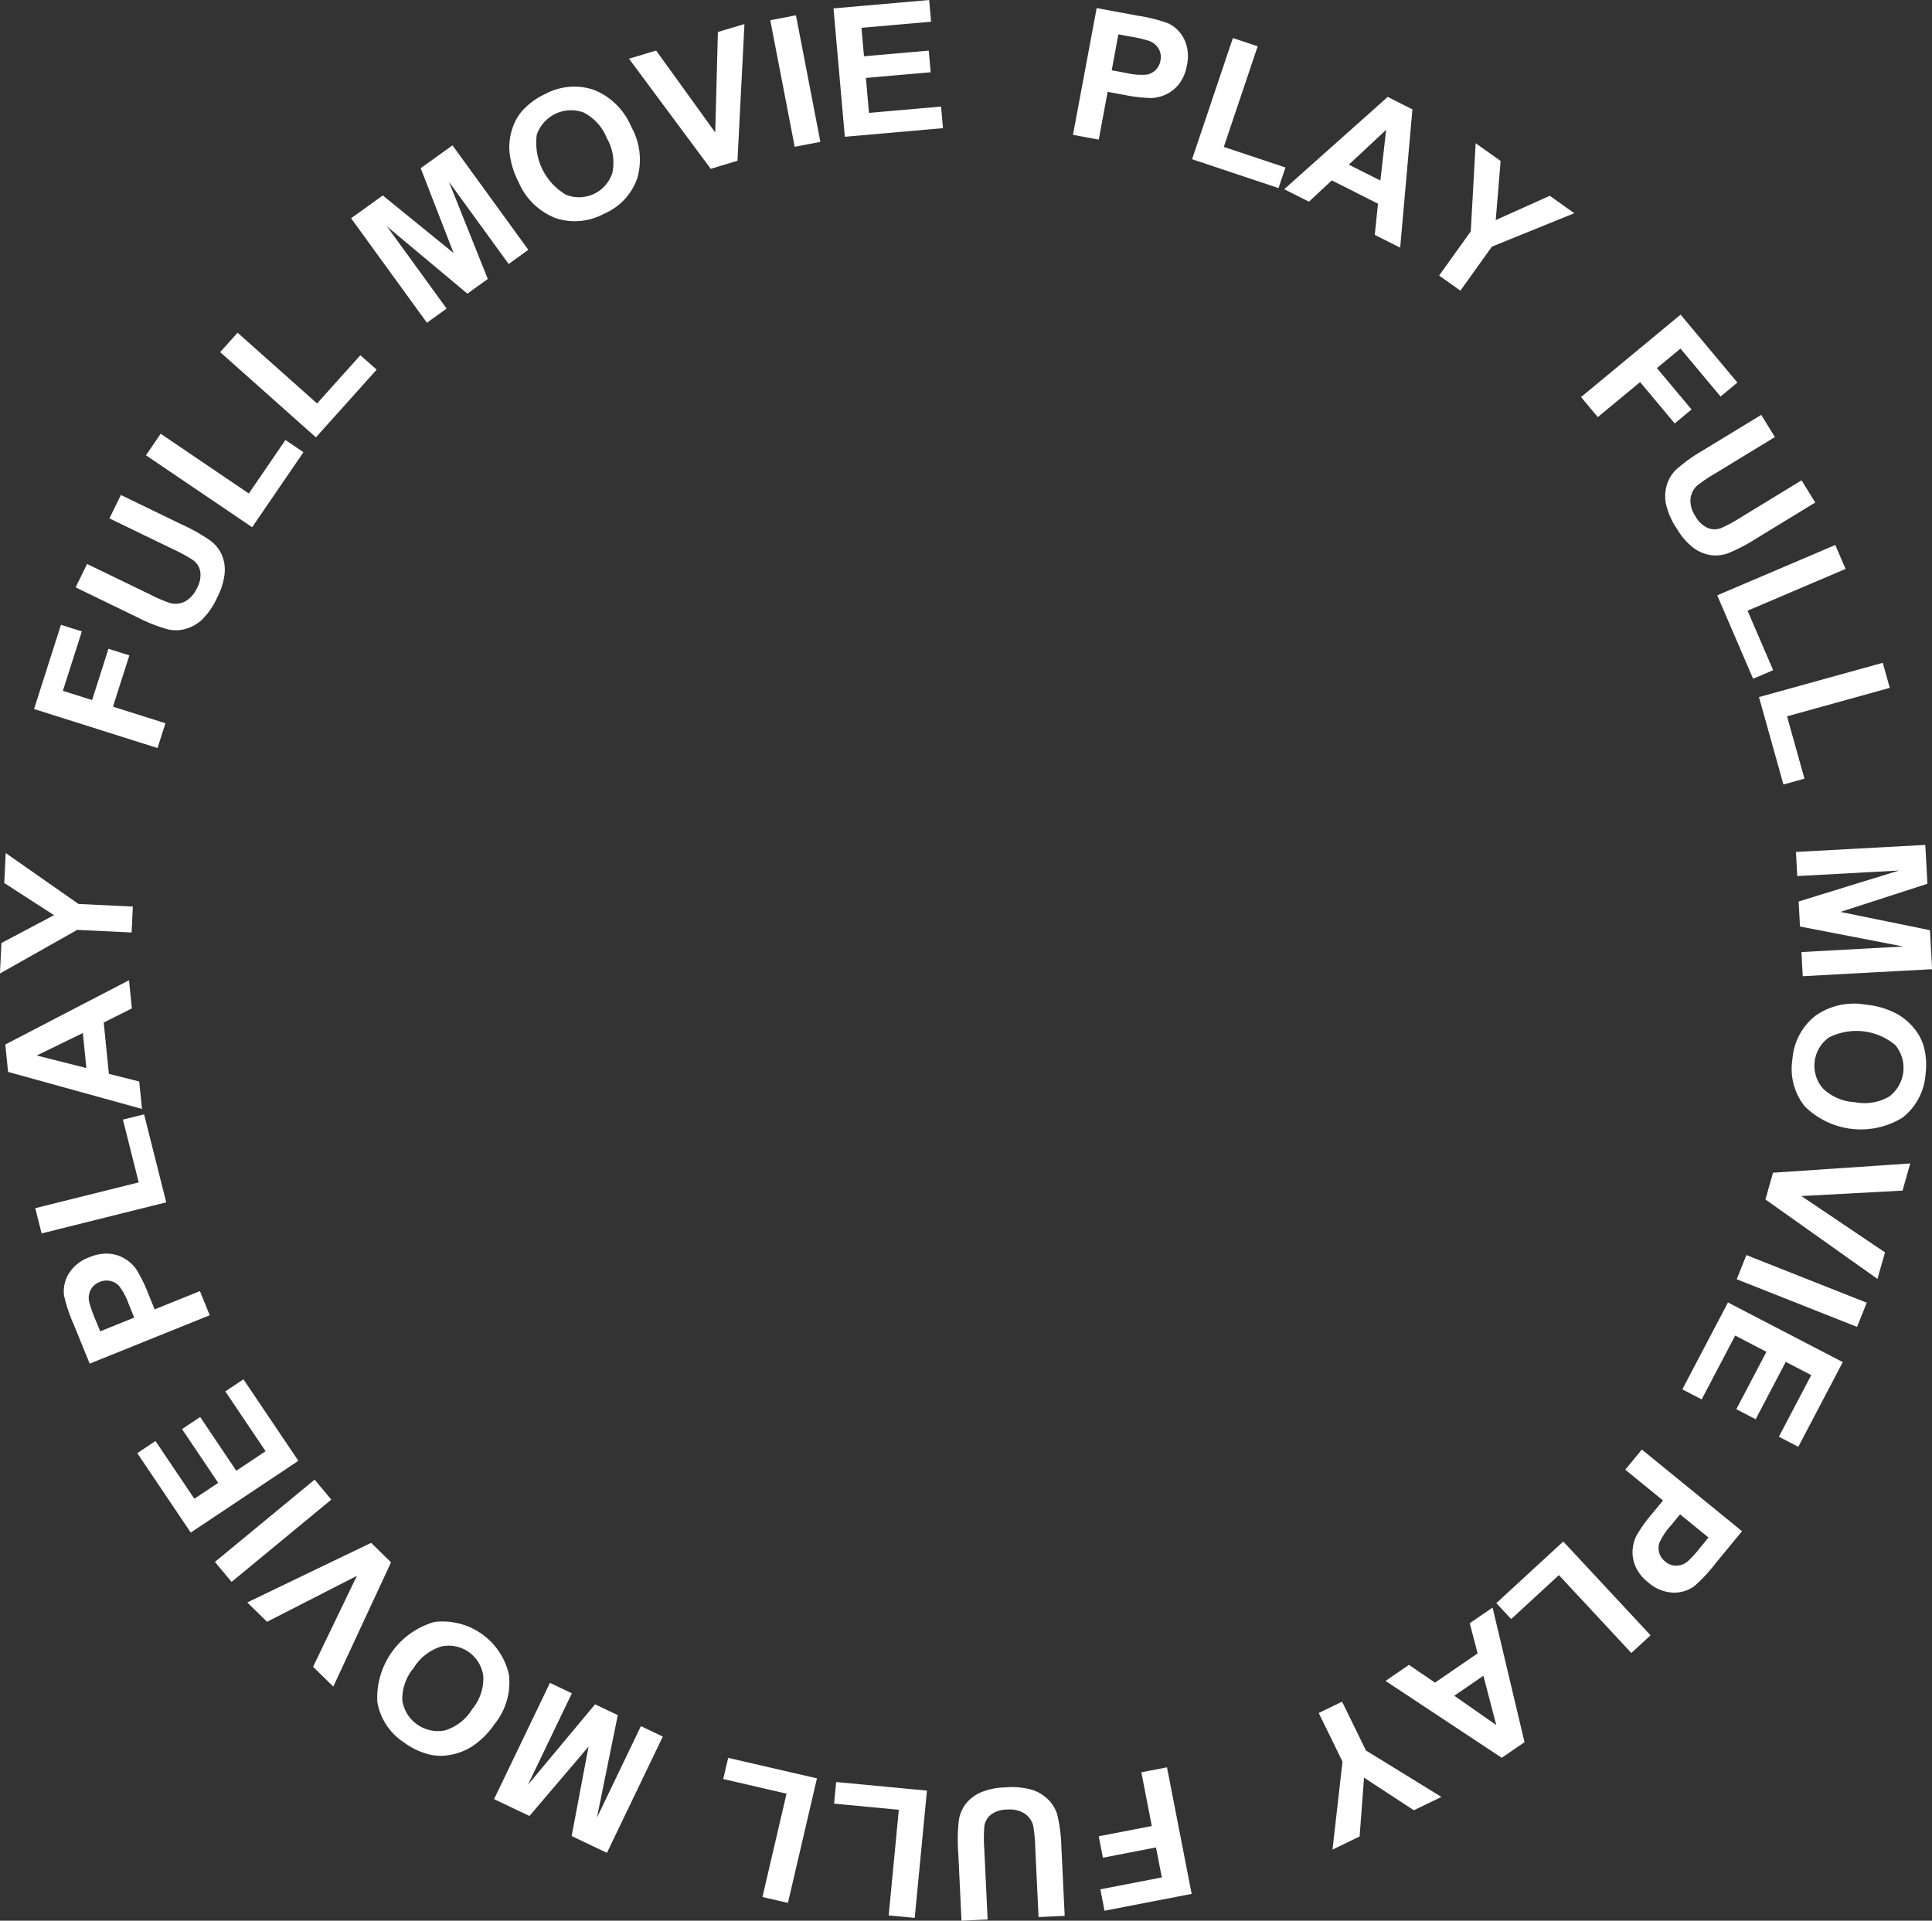
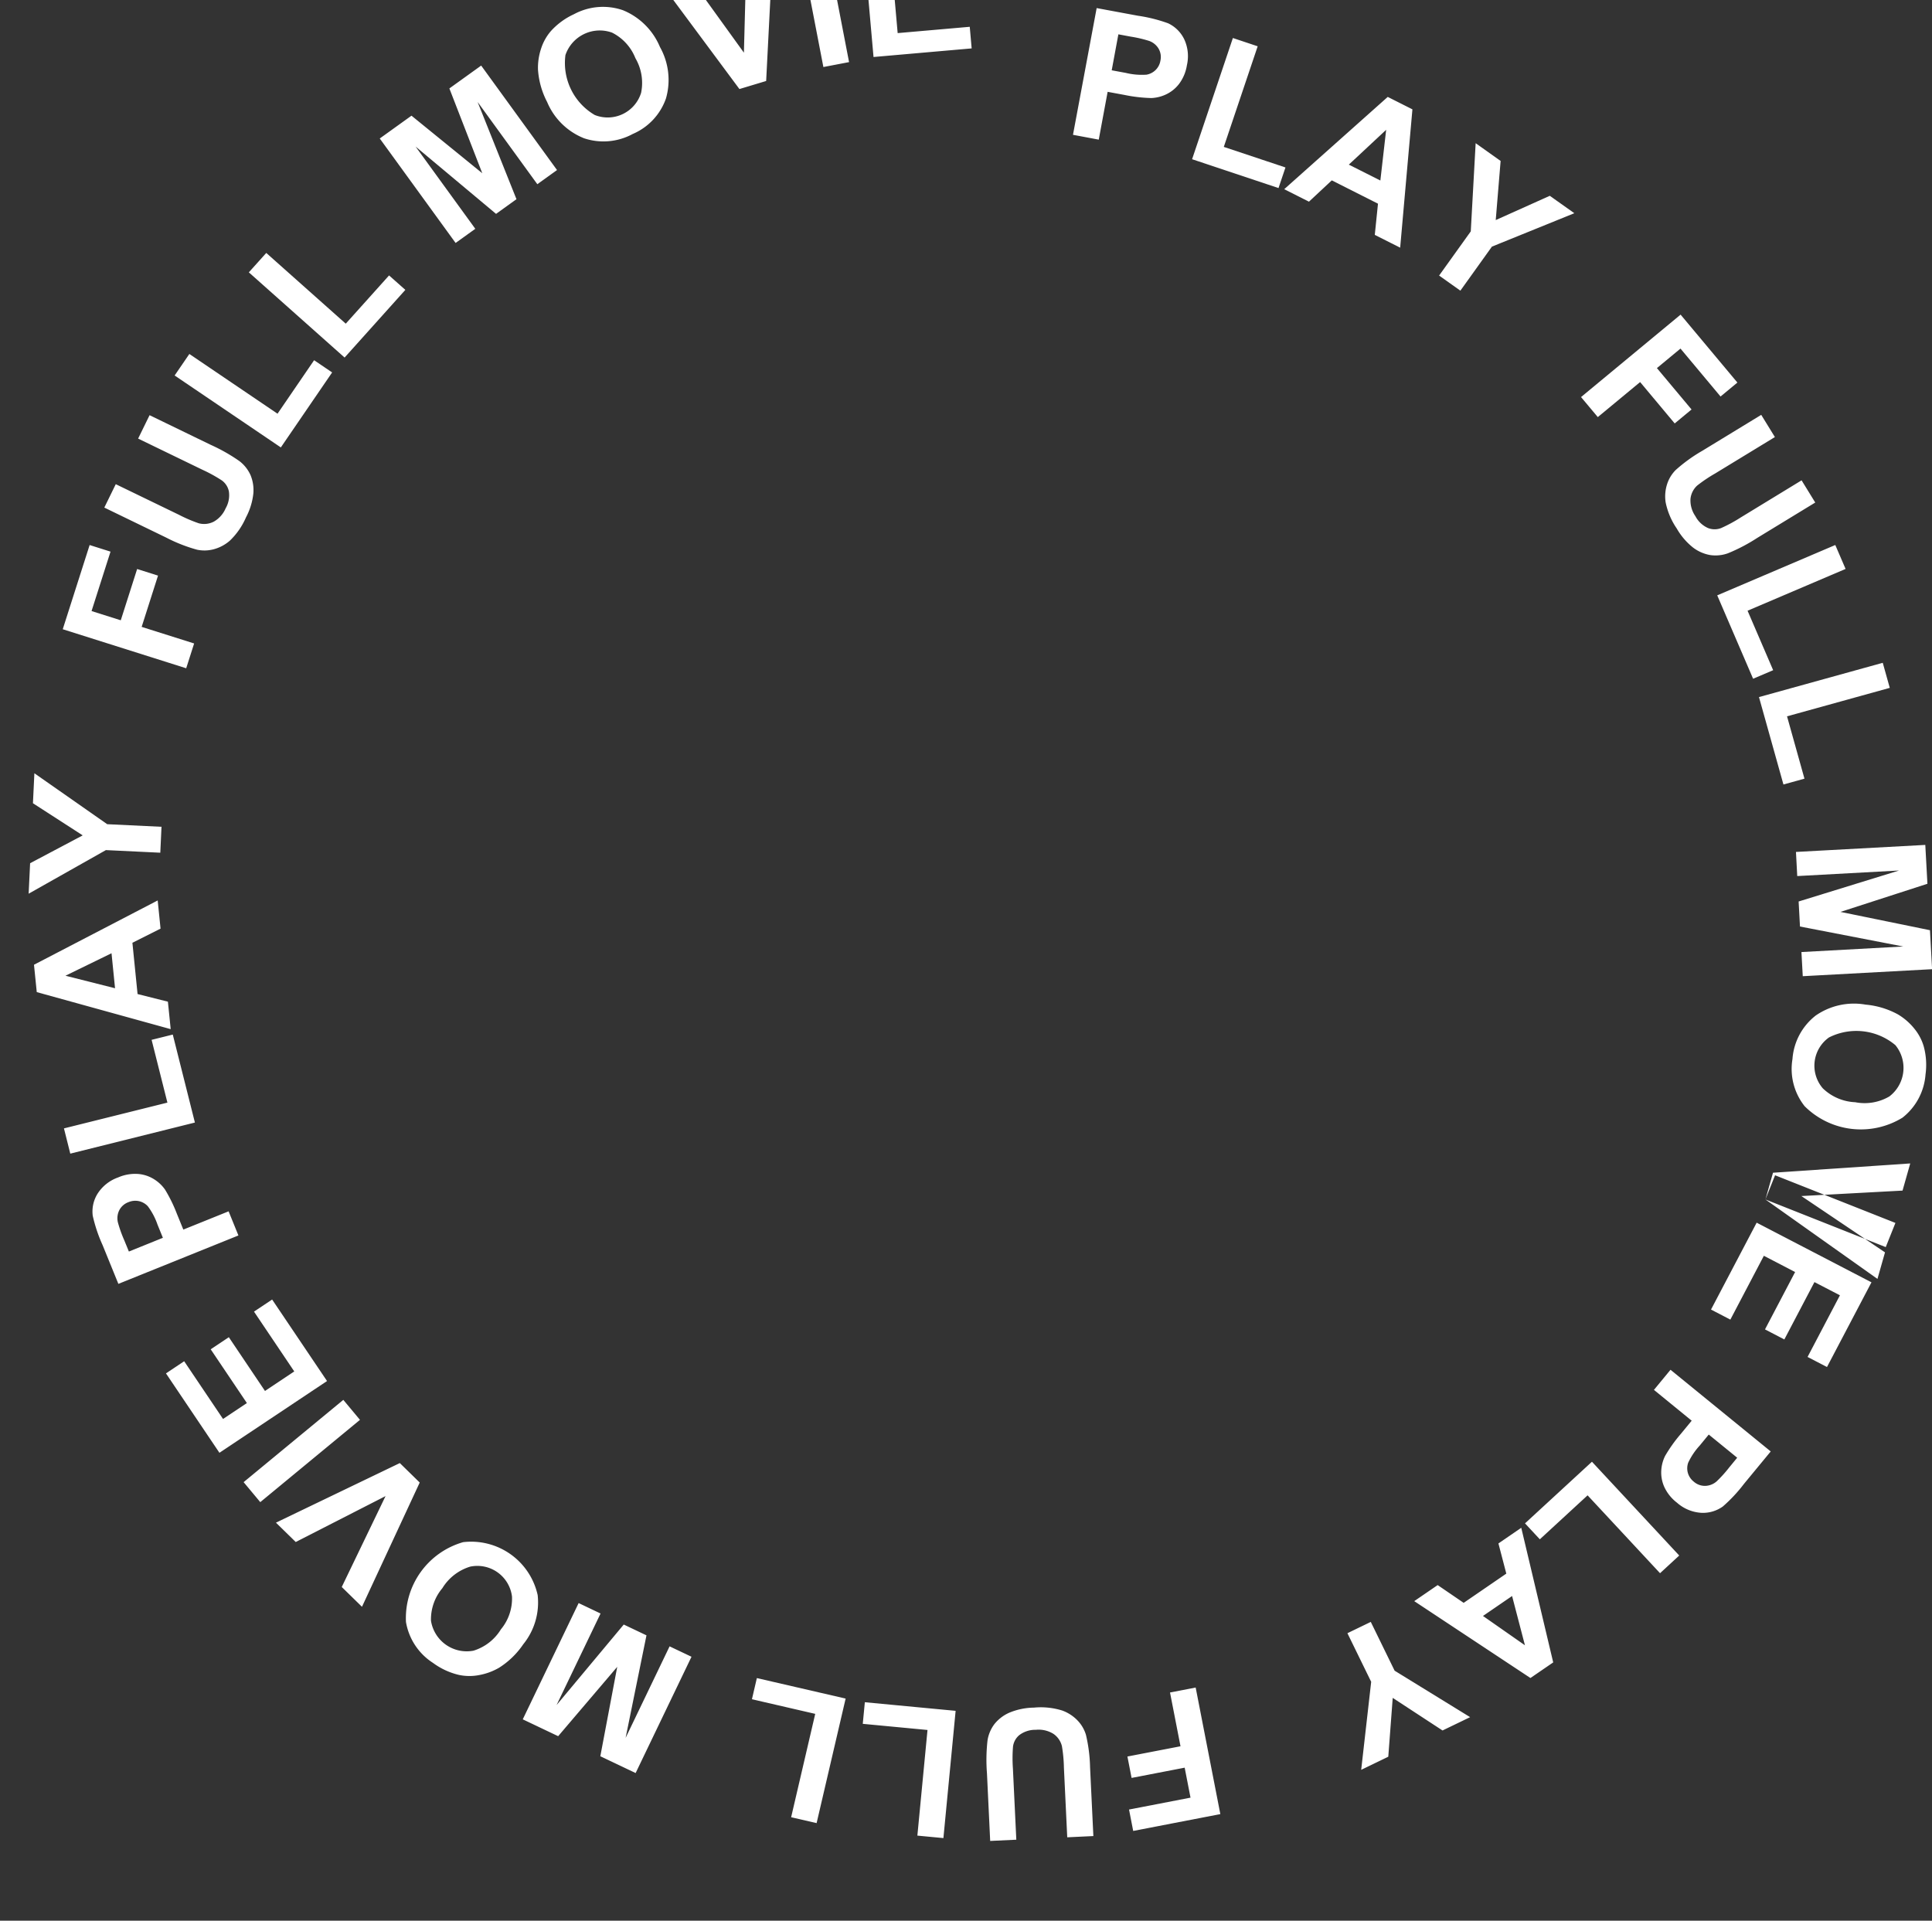
<svg xmlns="http://www.w3.org/2000/svg" width="174" height="173" viewBox="0 0 174 173">
  <rect x="0" y="0" width="174" height="173" fill="#333333" stroke="none" />
-   <path id="PLAY.svg" d="M596.931 556.822l.8-4.306 1.51.279a13.532 13.532 0 002.432.281 3.43 3.43 0 001.3-.319 3.194 3.194 0 001.184-.945 3.783 3.783 0 00.714-1.7 3.593 3.593 0 00-.25-2.346 3.054 3.054 0 00-1.442-1.423 13.793 13.793 0 00-2.721-.681l-3.716-.689-2.132 11.414zm2.89-9.276a11.4 11.4 0 011.652.386 1.628 1.628 0 01.836.678 1.494 1.494 0 01.176 1.095 1.529 1.529 0 01-1.256 1.266 6.123 6.123 0 01-1.864-.16l-1.267-.235.6-3.239zm13.3 13.638l.625-1.855-5.553-1.852 3.051-9.063-2.233-.745-3.674 10.917zm12.059-7.09l-2.222-1.12-9.324 8.312 2.229 1.124 2.056-1.919 4.16 2.1-.288 2.81 2.286 1.152zm-5.727 4.979l3.362-3.135-.522 4.566zm10.047 11.352l2.84-3.966 7.423-3.01-2.21-1.568-4.869 2.187.44-5.326-2.248-1.6-.44 7.944-2.852 3.979zm12.377 11.388l3.811-3.155 3.114 3.726 1.517-1.257-3.119-3.727 2.123-1.758 3.608 4.317 1.517-1.257-5.115-6.118-8.967 7.425zm9.409 3.036a14.189 14.189 0 00-2.4 1.735 3.2 3.2 0 00-.757 1.233 3.589 3.589 0 00-.142 1.679 6.419 6.419 0 001 2.352 5.954 5.954 0 001.474 1.72 3.568 3.568 0 001.528.67 3.3 3.3 0 001.616-.162 15.724 15.724 0 002.631-1.381l5.224-3.186-1.231-2-5.5 3.356a13.146 13.146 0 01-1.744.943 1.626 1.626 0 01-1.178 0 2.369 2.369 0 01-1.141-1.07 2.485 2.485 0 01-.443-1.546 1.877 1.877 0 01.6-1.209 13.09 13.09 0 011.616-1.088l5.387-3.284-1.231-2zm4.577 20.531l1.807-.77-2.306-5.357 8.828-3.764-.927-2.155-10.633 4.534zm2.732 9.525l1.894-.525-1.57-5.615 9.253-2.563-.632-2.258-11.148 3.088zm1.243 8.248l9.169-.5-9.044 2.79.122 2.254 9.3 1.8-9.169.5.119 2.175 11.648-.631-.192-3.511-8.059-1.649 7.83-2.534-.191-3.5-11.648.633zm1.634 12.587a5.455 5.455 0 00-2.064 3.9 5.389 5.389 0 001.1 4.245 7.172 7.172 0 008.808 1.029 5.443 5.443 0 002.075-3.89 6.348 6.348 0 00-.163-2.539 4.519 4.519 0 00-.865-1.614 5.485 5.485 0 00-1.461-1.261 7.442 7.442 0 00-2.908-.878 6.048 6.048 0 00-4.524 1.006zm7.2 2.635a3.233 3.233 0 01-.54 4.629 4.4 4.4 0 01-3.075.518 4.47 4.47 0 01-2.916-1.25 3.122 3.122 0 01.554-4.582 5.469 5.469 0 015.975.686zm-11.7 13.906l10.09 7.157.68-2.392-7.532-5.072 9.111-.491.693-2.446-12.359.836zm-2.583 7.186l10.837 4.292.871-2.178-10.839-4.292zm-4.9 9.917l1.742.906 3.018-5.749 2.814 1.464-2.712 5.166 1.742.906 2.712-5.166 2.295 1.189-2.915 5.552 1.749.909 4.006-7.629-10.34-5.373zm-5.14 7.235l3.4 2.775-.973 1.182a13.364 13.364 0 00-1.419 1.987 3.375 3.375 0 00-.346 1.289 3.167 3.167 0 00.262 1.488 3.787 3.787 0 001.15 1.439 3.63 3.63 0 002.186.912 3.07 3.07 0 001.948-.572 13.671 13.671 0 001.91-2.046l2.4-2.91-9.025-7.356zm6.777 6.988a11.3 11.3 0 01-1.135 1.257 1.636 1.636 0 01-1 .4 1.513 1.513 0 01-1.049-.375 1.559 1.559 0 01-.533-.777 1.529 1.529 0 01.023-.928 6.055 6.055 0 011.039-1.549l.815-.993 2.561 2.087zm-18.389 5.035l1.336 1.435 4.3-3.96 6.526 7.014 1.728-1.593-7.861-8.448zm.489 13.929l2.051-1.406-2.877-12.126-2.057 1.411.71 2.717-3.84 2.633-2.342-1.6-2.11 1.446zm-1.653-7.386l1.158 4.437-3.779-2.64zm-14.83 3.35l2.14 4.379-.9 7.927 2.44-1.181.4-5.3 4.486 2.936 2.485-1.2-6.8-4.185-2.147-4.394zm-15.977 5.341l.944 4.843-4.781.923.376 1.928 4.781-.923.526 2.7-5.538 1.07.376 1.928 7.848-1.516-2.222-11.4zm-7.2 6.743a14.041 14.041 0 00-.371-2.932 3.188 3.188 0 00-.721-1.254 3.626 3.626 0 00-1.41-.932 6.485 6.485 0 00-2.55-.264 5.985 5.985 0 00-2.224.458 3.554 3.554 0 00-1.326 1.01 3.259 3.259 0 00-.634 1.489 15.556 15.556 0 00-.05 2.96l.29 6.091 2.353-.111-.306-6.415a13.062 13.062 0 01.009-1.974 1.611 1.611 0 01.564-1.03 2.383 2.383 0 011.491-.479 2.522 2.522 0 011.575.358 1.88 1.88 0 01.774 1.109 12.967 12.967 0 01.18 1.934l.3 6.281 2.353-.112zm-20.285-5.867l-.187 1.946 5.83.553-.912 9.515 2.345.223 1.1-11.462zm-9.725-2.175l-.444 1.906 5.7 1.317-2.169 9.311 2.294.529 2.614-11.217zm-7.86-2.858l-3.961 8.245 1.879-9.236-2.046-.973-6.05 7.251 3.961-8.245-1.974-.94-5.032 10.472 3.188 1.517 5.32-6.246-1.523 8.053 3.18 1.513 5.032-10.474zm-11.881-4.619a6.135 6.135 0 00-6.712-4.766 7.117 7.117 0 00-5.149 7.186 5.45 5.45 0 002.426 3.683 6.411 6.411 0 002.314 1.082 4.556 4.556 0 001.837.023 5.51 5.51 0 001.814-.666 7.4 7.4 0 002.174-2.113 5.973 5.973 0 001.296-4.429zm-5.792 5.011a3.258 3.258 0 01-3.816-2.7 4.353 4.353 0 011.025-2.931 4.46 4.46 0 012.505-1.941 3.145 3.145 0 013.766 2.69 4.334 4.334 0 01-1 2.96 4.408 4.408 0 01-2.477 1.922zm-6.623-16.9l-11.156 5.367 1.782 1.743 8.089-4.136-3.945 8.188 1.822 1.782 5.2-11.19zm-5.089-5.693l-8.979 7.411 1.5 1.8 8.979-7.411zm-6.411-9.038l-1.633 1.089 3.626 5.388-2.637 1.759-3.256-4.842-1.633 1.089 3.259 4.842-2.148 1.433-3.5-5.2-1.639 1.095 4.815 7.151 9.691-6.463zm-3.92-7.944l-4.078 1.645-.577-1.417a13.369 13.369 0 00-1.072-2.189 3.4 3.4 0 00-.971-.92 3.2 3.2 0 00-1.438-.484 3.824 3.824 0 00-1.82.315 3.619 3.619 0 00-1.852 1.473 3.031 3.031 0 00-.428 1.975 13.617 13.617 0 00.89 2.649l1.419 3.487 10.811-4.36zm-9.411 2.573a11.276 11.276 0 01-.563-1.593 1.615 1.615 0 01.122-1.067 1.5 1.5 0 01.833-.738 1.575 1.575 0 01.941-.093 1.549 1.549 0 01.807.465 6.044 6.044 0 01.869 1.649l.484 1.189-3.062 1.237zm4.383-18.494l-1.907.475 1.423 5.654-9.317 2.322.57 2.274 11.223-2.8zm-12.5-6.289l.25 2.466 12.062 3.335-.251-2.473-2.733-.689-.464-4.618 2.534-1.273-.257-2.539zm7.3 2.117l-4.465-1.128 4.148-2.024zm4.184-14.542l-4.889-.234-6.559-4.587-.13 2.7 4.482 2.894-4.737 2.508-.132 2.745 6.957-3.927 4.9.235zm2.939-16.513l-4.726-1.493 1.474-4.619-1.881-.594-1.474 4.619-2.631-.832 1.708-5.352-1.881-.595-2.421 7.585 11.118 3.515zm-2.5-9.528a14.209 14.209 0 002.763 1.083 3.224 3.224 0 001.452-.027 3.631 3.631 0 001.5-.785 6.432 6.432 0 001.456-2.1 5.925 5.925 0 00.664-2.162 3.521 3.521 0 00-.254-1.643 3.27 3.27 0 00-1.008-1.268 15.774 15.774 0 00-2.585-1.464l-5.5-2.667-1.031 2.108 5.8 2.811a13.158 13.158 0 011.736.955 1.61 1.61 0 01.637.987 2.353 2.353 0 01-.293 1.531 2.5 2.5 0 01-1.071 1.2 1.9 1.9 0 01-1.349.144 13.105 13.105 0 01-1.793-.77l-5.681-2.752-1.031 2.108zm14.929-14.884l-1.624-1.1-3.294 4.818-7.941-5.38-1.326 1.938 9.564 6.48zm6.594-7.436l-1.467-1.3-3.9 4.345-7.159-6.371-1.57 1.748 8.625 7.675zm6.3-5.5l-5.378-7.408 7.248 6.063 1.838-1.322-3.5-8.758 5.378 7.408 1.774-1.276-6.831-9.409-2.864 2.059 2.964 7.639-6.376-5.185-2.858 2.054 6.831 9.41zm9.759-8.167a5.515 5.515 0 004.416-.373 5.416 5.416 0 003-3.21 6.05 6.05 0 00-.544-4.625 6.117 6.117 0 00-3.331-3.313 5.5 5.5 0 00-4.411.357 6.4 6.4 0 00-2.062 1.5 4.523 4.523 0 00-.9 1.595 5.444 5.444 0 00-.28 1.906 7.355 7.355 0 00.824 2.911 6.011 6.011 0 003.288 3.249zm-1.648-7.46a3.263 3.263 0 014.209-2.042 4.371 4.371 0 012.1 2.3 4.42 4.42 0 01.514 3.118 3.15 3.15 0 01-4.175 2 5.425 5.425 0 01-2.643-5.376zm18.084 2.313l.628-12.315-2.392.718-.24 9.047-5.321-7.376-2.444.735 7.361 9.917zm7.467-1.7l-2.2-11.4-2.313.443 2.2 11.4zm11.041-1.235l-.172-1.946-6.492.568-.278-3.148 5.834-.51-.172-1.949-5.834.51-.227-2.564 6.27-.549-.173-1.956-8.616.754 1.022 11.565z" transform="translate(-497.975 -544.245)" fill="#fff" fill-rule="evenodd" />
+   <path id="PLAY.svg" d="M596.931 556.822l.8-4.306 1.51.279a13.532 13.532 0 002.432.281 3.43 3.43 0 001.3-.319 3.194 3.194 0 001.184-.945 3.783 3.783 0 00.714-1.7 3.593 3.593 0 00-.25-2.346 3.054 3.054 0 00-1.442-1.423 13.793 13.793 0 00-2.721-.681l-3.716-.689-2.132 11.414zm2.89-9.276a11.4 11.4 0 011.652.386 1.628 1.628 0 01.836.678 1.494 1.494 0 01.176 1.095 1.529 1.529 0 01-1.256 1.266 6.123 6.123 0 01-1.864-.16l-1.267-.235.6-3.239zm13.3 13.638l.625-1.855-5.553-1.852 3.051-9.063-2.233-.745-3.674 10.917zm12.059-7.09l-2.222-1.12-9.324 8.312 2.229 1.124 2.056-1.919 4.16 2.1-.288 2.81 2.286 1.152zm-5.727 4.979l3.362-3.135-.522 4.566zm10.047 11.352l2.84-3.966 7.423-3.01-2.21-1.568-4.869 2.187.44-5.326-2.248-1.6-.44 7.944-2.852 3.979zm12.377 11.388l3.811-3.155 3.114 3.726 1.517-1.257-3.119-3.727 2.123-1.758 3.608 4.317 1.517-1.257-5.115-6.118-8.967 7.425zm9.409 3.036a14.189 14.189 0 00-2.4 1.735 3.2 3.2 0 00-.757 1.233 3.589 3.589 0 00-.142 1.679 6.419 6.419 0 001 2.352 5.954 5.954 0 001.474 1.72 3.568 3.568 0 001.528.67 3.3 3.3 0 001.616-.162 15.724 15.724 0 002.631-1.381l5.224-3.186-1.231-2-5.5 3.356a13.146 13.146 0 01-1.744.943 1.626 1.626 0 01-1.178 0 2.369 2.369 0 01-1.141-1.07 2.485 2.485 0 01-.443-1.546 1.877 1.877 0 01.6-1.209 13.09 13.09 0 011.616-1.088l5.387-3.284-1.231-2zm4.577 20.531l1.807-.77-2.306-5.357 8.828-3.764-.927-2.155-10.633 4.534zm2.732 9.525l1.894-.525-1.57-5.615 9.253-2.563-.632-2.258-11.148 3.088zm1.243 8.248l9.169-.5-9.044 2.79.122 2.254 9.3 1.8-9.169.5.119 2.175 11.648-.631-.192-3.511-8.059-1.649 7.83-2.534-.191-3.5-11.648.633zm1.634 12.587a5.455 5.455 0 00-2.064 3.9 5.389 5.389 0 001.1 4.245 7.172 7.172 0 008.808 1.029 5.443 5.443 0 002.075-3.89 6.348 6.348 0 00-.163-2.539 4.519 4.519 0 00-.865-1.614 5.485 5.485 0 00-1.461-1.261 7.442 7.442 0 00-2.908-.878 6.048 6.048 0 00-4.524 1.006zm7.2 2.635a3.233 3.233 0 01-.54 4.629 4.4 4.4 0 01-3.075.518 4.47 4.47 0 01-2.916-1.25 3.122 3.122 0 01.554-4.582 5.469 5.469 0 015.975.686zm-11.7 13.906l10.09 7.157.68-2.392-7.532-5.072 9.111-.491.693-2.446-12.359.836zl10.837 4.292.871-2.178-10.839-4.292zm-4.9 9.917l1.742.906 3.018-5.749 2.814 1.464-2.712 5.166 1.742.906 2.712-5.166 2.295 1.189-2.915 5.552 1.749.909 4.006-7.629-10.34-5.373zm-5.14 7.235l3.4 2.775-.973 1.182a13.364 13.364 0 00-1.419 1.987 3.375 3.375 0 00-.346 1.289 3.167 3.167 0 00.262 1.488 3.787 3.787 0 001.15 1.439 3.63 3.63 0 002.186.912 3.07 3.07 0 001.948-.572 13.671 13.671 0 001.91-2.046l2.4-2.91-9.025-7.356zm6.777 6.988a11.3 11.3 0 01-1.135 1.257 1.636 1.636 0 01-1 .4 1.513 1.513 0 01-1.049-.375 1.559 1.559 0 01-.533-.777 1.529 1.529 0 01.023-.928 6.055 6.055 0 011.039-1.549l.815-.993 2.561 2.087zm-18.389 5.035l1.336 1.435 4.3-3.96 6.526 7.014 1.728-1.593-7.861-8.448zm.489 13.929l2.051-1.406-2.877-12.126-2.057 1.411.71 2.717-3.84 2.633-2.342-1.6-2.11 1.446zm-1.653-7.386l1.158 4.437-3.779-2.64zm-14.83 3.35l2.14 4.379-.9 7.927 2.44-1.181.4-5.3 4.486 2.936 2.485-1.2-6.8-4.185-2.147-4.394zm-15.977 5.341l.944 4.843-4.781.923.376 1.928 4.781-.923.526 2.7-5.538 1.07.376 1.928 7.848-1.516-2.222-11.4zm-7.2 6.743a14.041 14.041 0 00-.371-2.932 3.188 3.188 0 00-.721-1.254 3.626 3.626 0 00-1.41-.932 6.485 6.485 0 00-2.55-.264 5.985 5.985 0 00-2.224.458 3.554 3.554 0 00-1.326 1.01 3.259 3.259 0 00-.634 1.489 15.556 15.556 0 00-.05 2.96l.29 6.091 2.353-.111-.306-6.415a13.062 13.062 0 01.009-1.974 1.611 1.611 0 01.564-1.03 2.383 2.383 0 011.491-.479 2.522 2.522 0 011.575.358 1.88 1.88 0 01.774 1.109 12.967 12.967 0 01.18 1.934l.3 6.281 2.353-.112zm-20.285-5.867l-.187 1.946 5.83.553-.912 9.515 2.345.223 1.1-11.462zm-9.725-2.175l-.444 1.906 5.7 1.317-2.169 9.311 2.294.529 2.614-11.217zm-7.86-2.858l-3.961 8.245 1.879-9.236-2.046-.973-6.05 7.251 3.961-8.245-1.974-.94-5.032 10.472 3.188 1.517 5.32-6.246-1.523 8.053 3.18 1.513 5.032-10.474zm-11.881-4.619a6.135 6.135 0 00-6.712-4.766 7.117 7.117 0 00-5.149 7.186 5.45 5.45 0 002.426 3.683 6.411 6.411 0 002.314 1.082 4.556 4.556 0 001.837.023 5.51 5.51 0 001.814-.666 7.4 7.4 0 002.174-2.113 5.973 5.973 0 001.296-4.429zm-5.792 5.011a3.258 3.258 0 01-3.816-2.7 4.353 4.353 0 011.025-2.931 4.46 4.46 0 012.505-1.941 3.145 3.145 0 013.766 2.69 4.334 4.334 0 01-1 2.96 4.408 4.408 0 01-2.477 1.922zm-6.623-16.9l-11.156 5.367 1.782 1.743 8.089-4.136-3.945 8.188 1.822 1.782 5.2-11.19zm-5.089-5.693l-8.979 7.411 1.5 1.8 8.979-7.411zm-6.411-9.038l-1.633 1.089 3.626 5.388-2.637 1.759-3.256-4.842-1.633 1.089 3.259 4.842-2.148 1.433-3.5-5.2-1.639 1.095 4.815 7.151 9.691-6.463zm-3.92-7.944l-4.078 1.645-.577-1.417a13.369 13.369 0 00-1.072-2.189 3.4 3.4 0 00-.971-.92 3.2 3.2 0 00-1.438-.484 3.824 3.824 0 00-1.82.315 3.619 3.619 0 00-1.852 1.473 3.031 3.031 0 00-.428 1.975 13.617 13.617 0 00.89 2.649l1.419 3.487 10.811-4.36zm-9.411 2.573a11.276 11.276 0 01-.563-1.593 1.615 1.615 0 01.122-1.067 1.5 1.5 0 01.833-.738 1.575 1.575 0 01.941-.093 1.549 1.549 0 01.807.465 6.044 6.044 0 01.869 1.649l.484 1.189-3.062 1.237zm4.383-18.494l-1.907.475 1.423 5.654-9.317 2.322.57 2.274 11.223-2.8zm-12.5-6.289l.25 2.466 12.062 3.335-.251-2.473-2.733-.689-.464-4.618 2.534-1.273-.257-2.539zm7.3 2.117l-4.465-1.128 4.148-2.024zm4.184-14.542l-4.889-.234-6.559-4.587-.13 2.7 4.482 2.894-4.737 2.508-.132 2.745 6.957-3.927 4.9.235zm2.939-16.513l-4.726-1.493 1.474-4.619-1.881-.594-1.474 4.619-2.631-.832 1.708-5.352-1.881-.595-2.421 7.585 11.118 3.515zm-2.5-9.528a14.209 14.209 0 002.763 1.083 3.224 3.224 0 001.452-.027 3.631 3.631 0 001.5-.785 6.432 6.432 0 001.456-2.1 5.925 5.925 0 00.664-2.162 3.521 3.521 0 00-.254-1.643 3.27 3.27 0 00-1.008-1.268 15.774 15.774 0 00-2.585-1.464l-5.5-2.667-1.031 2.108 5.8 2.811a13.158 13.158 0 011.736.955 1.61 1.61 0 01.637.987 2.353 2.353 0 01-.293 1.531 2.5 2.5 0 01-1.071 1.2 1.9 1.9 0 01-1.349.144 13.105 13.105 0 01-1.793-.77l-5.681-2.752-1.031 2.108zm14.929-14.884l-1.624-1.1-3.294 4.818-7.941-5.38-1.326 1.938 9.564 6.48zm6.594-7.436l-1.467-1.3-3.9 4.345-7.159-6.371-1.57 1.748 8.625 7.675zm6.3-5.5l-5.378-7.408 7.248 6.063 1.838-1.322-3.5-8.758 5.378 7.408 1.774-1.276-6.831-9.409-2.864 2.059 2.964 7.639-6.376-5.185-2.858 2.054 6.831 9.41zm9.759-8.167a5.515 5.515 0 004.416-.373 5.416 5.416 0 003-3.21 6.05 6.05 0 00-.544-4.625 6.117 6.117 0 00-3.331-3.313 5.5 5.5 0 00-4.411.357 6.4 6.4 0 00-2.062 1.5 4.523 4.523 0 00-.9 1.595 5.444 5.444 0 00-.28 1.906 7.355 7.355 0 00.824 2.911 6.011 6.011 0 003.288 3.249zm-1.648-7.46a3.263 3.263 0 014.209-2.042 4.371 4.371 0 012.1 2.3 4.42 4.42 0 01.514 3.118 3.15 3.15 0 01-4.175 2 5.425 5.425 0 01-2.643-5.376zm18.084 2.313l.628-12.315-2.392.718-.24 9.047-5.321-7.376-2.444.735 7.361 9.917zm7.467-1.7l-2.2-11.4-2.313.443 2.2 11.4zm11.041-1.235l-.172-1.946-6.492.568-.278-3.148 5.834-.51-.172-1.949-5.834.51-.227-2.564 6.27-.549-.173-1.956-8.616.754 1.022 11.565z" transform="translate(-497.975 -544.245)" fill="#fff" fill-rule="evenodd" />
</svg>